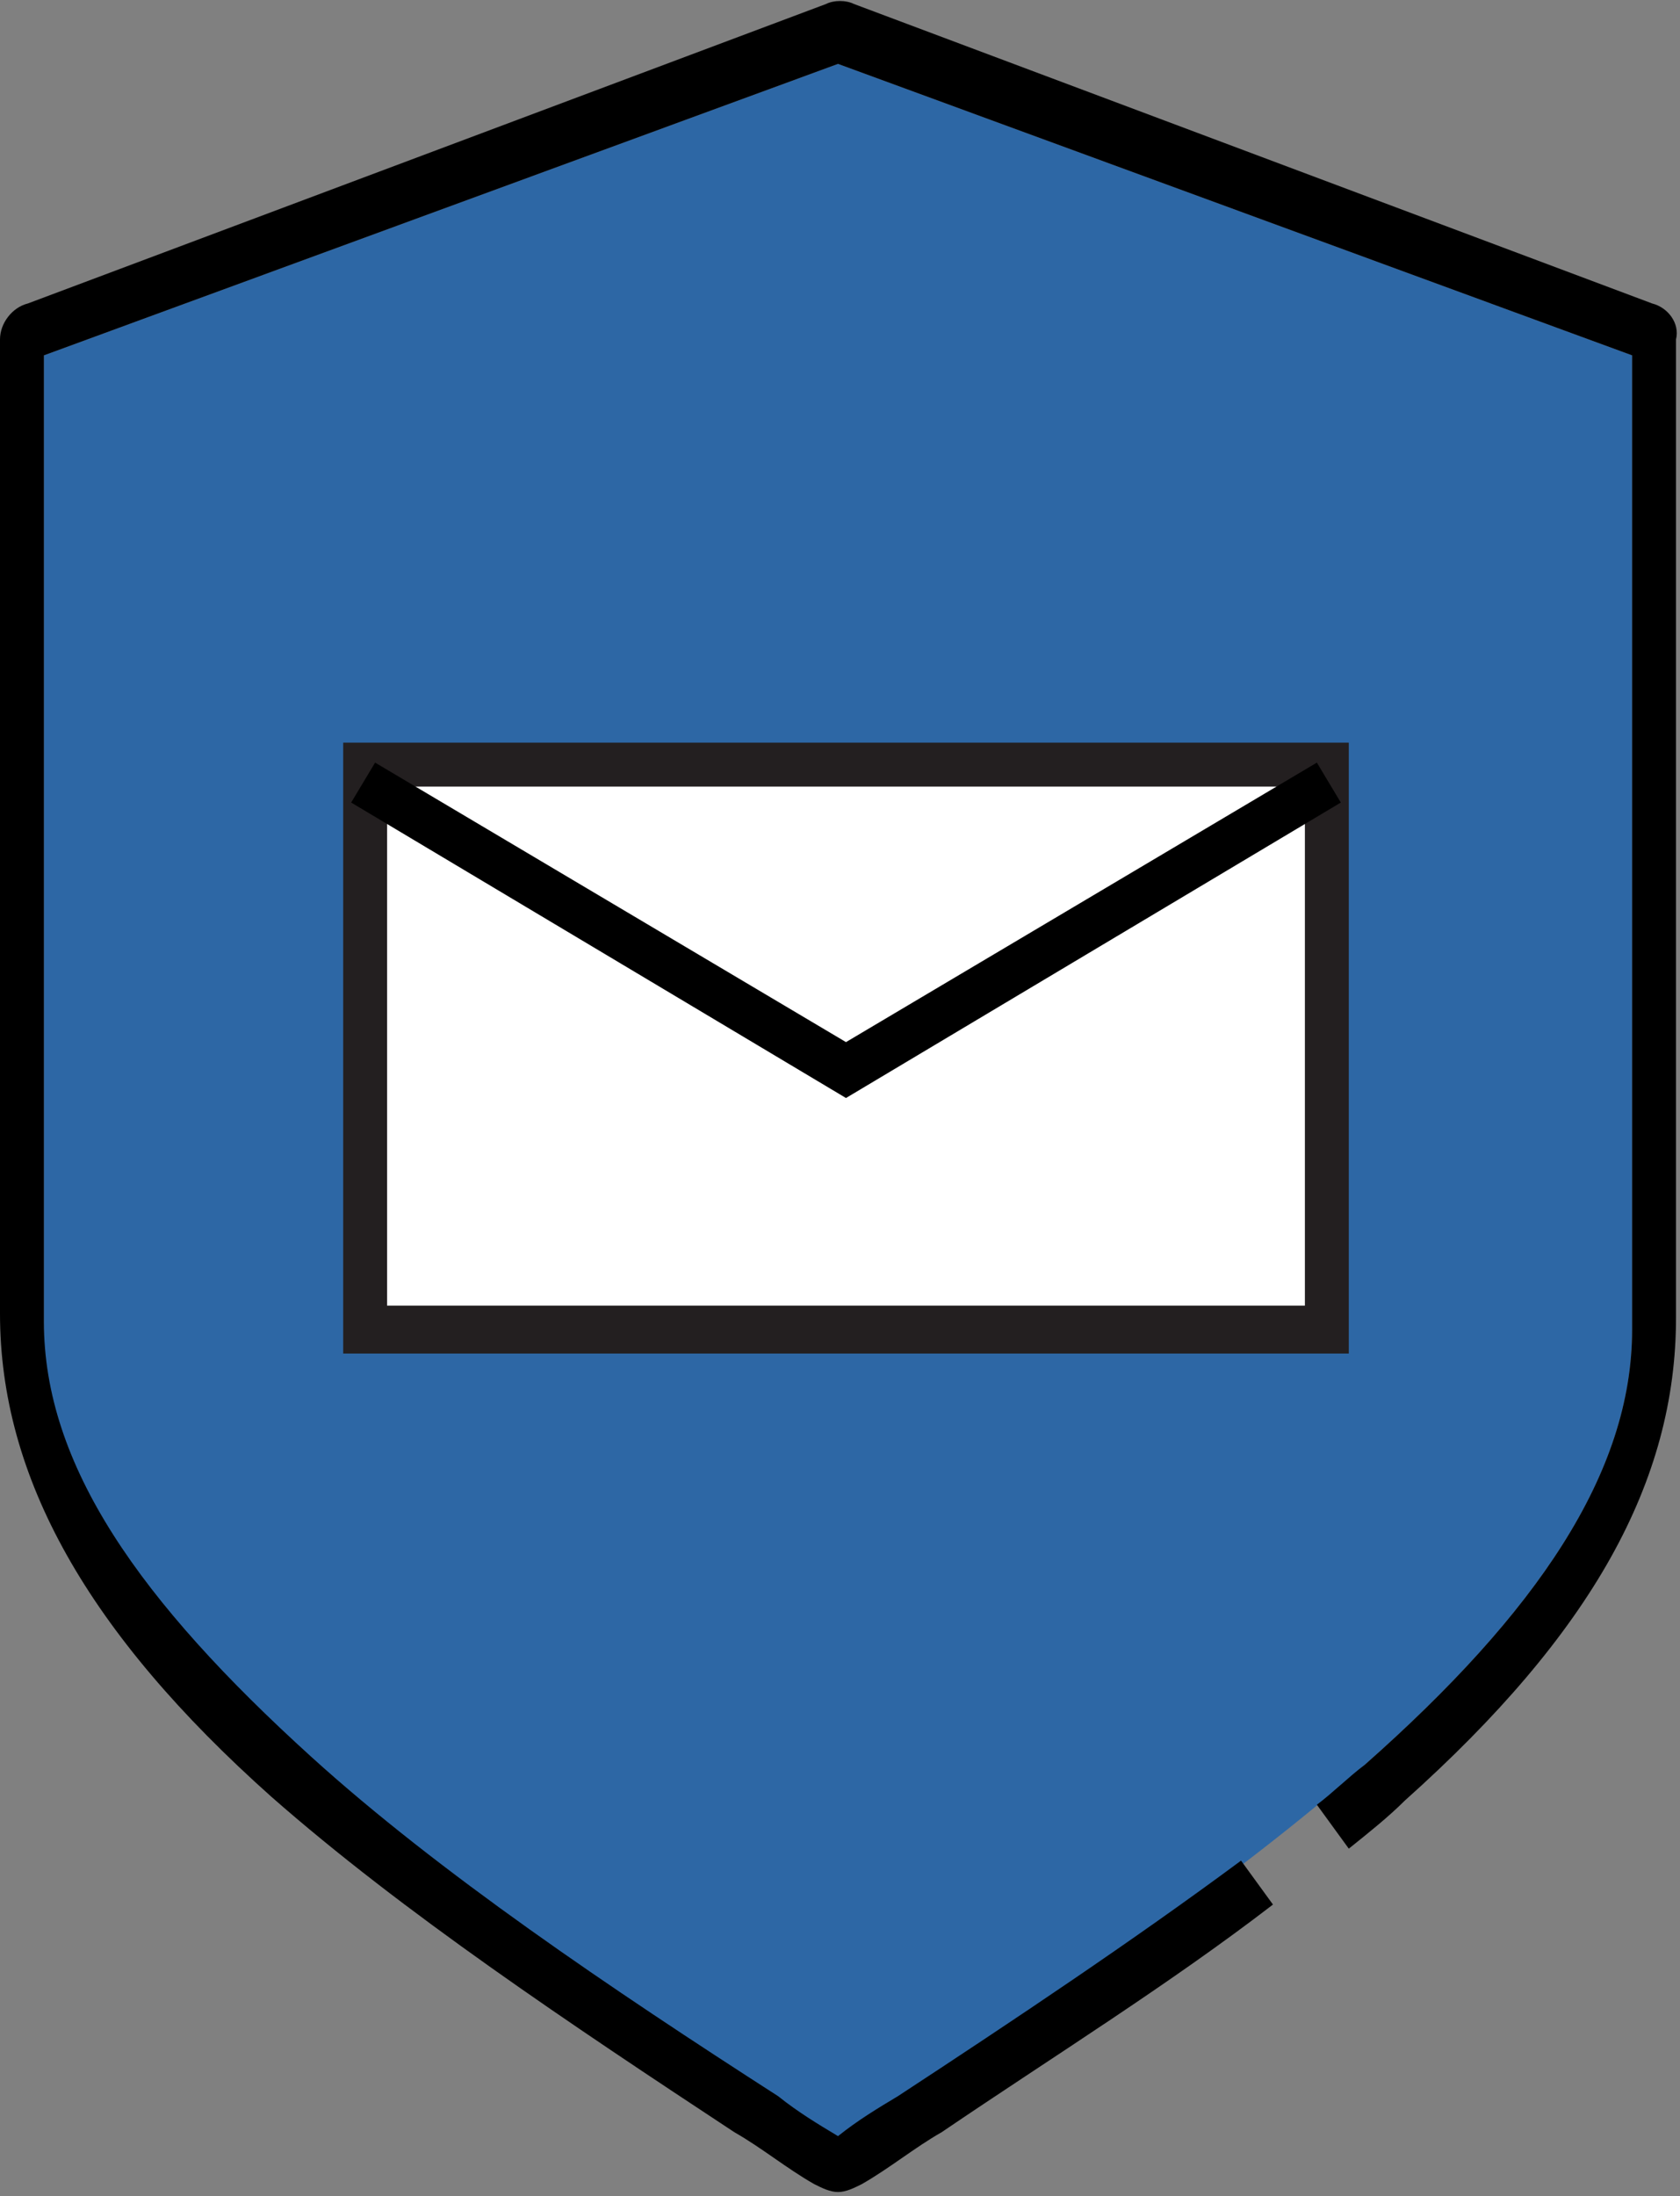
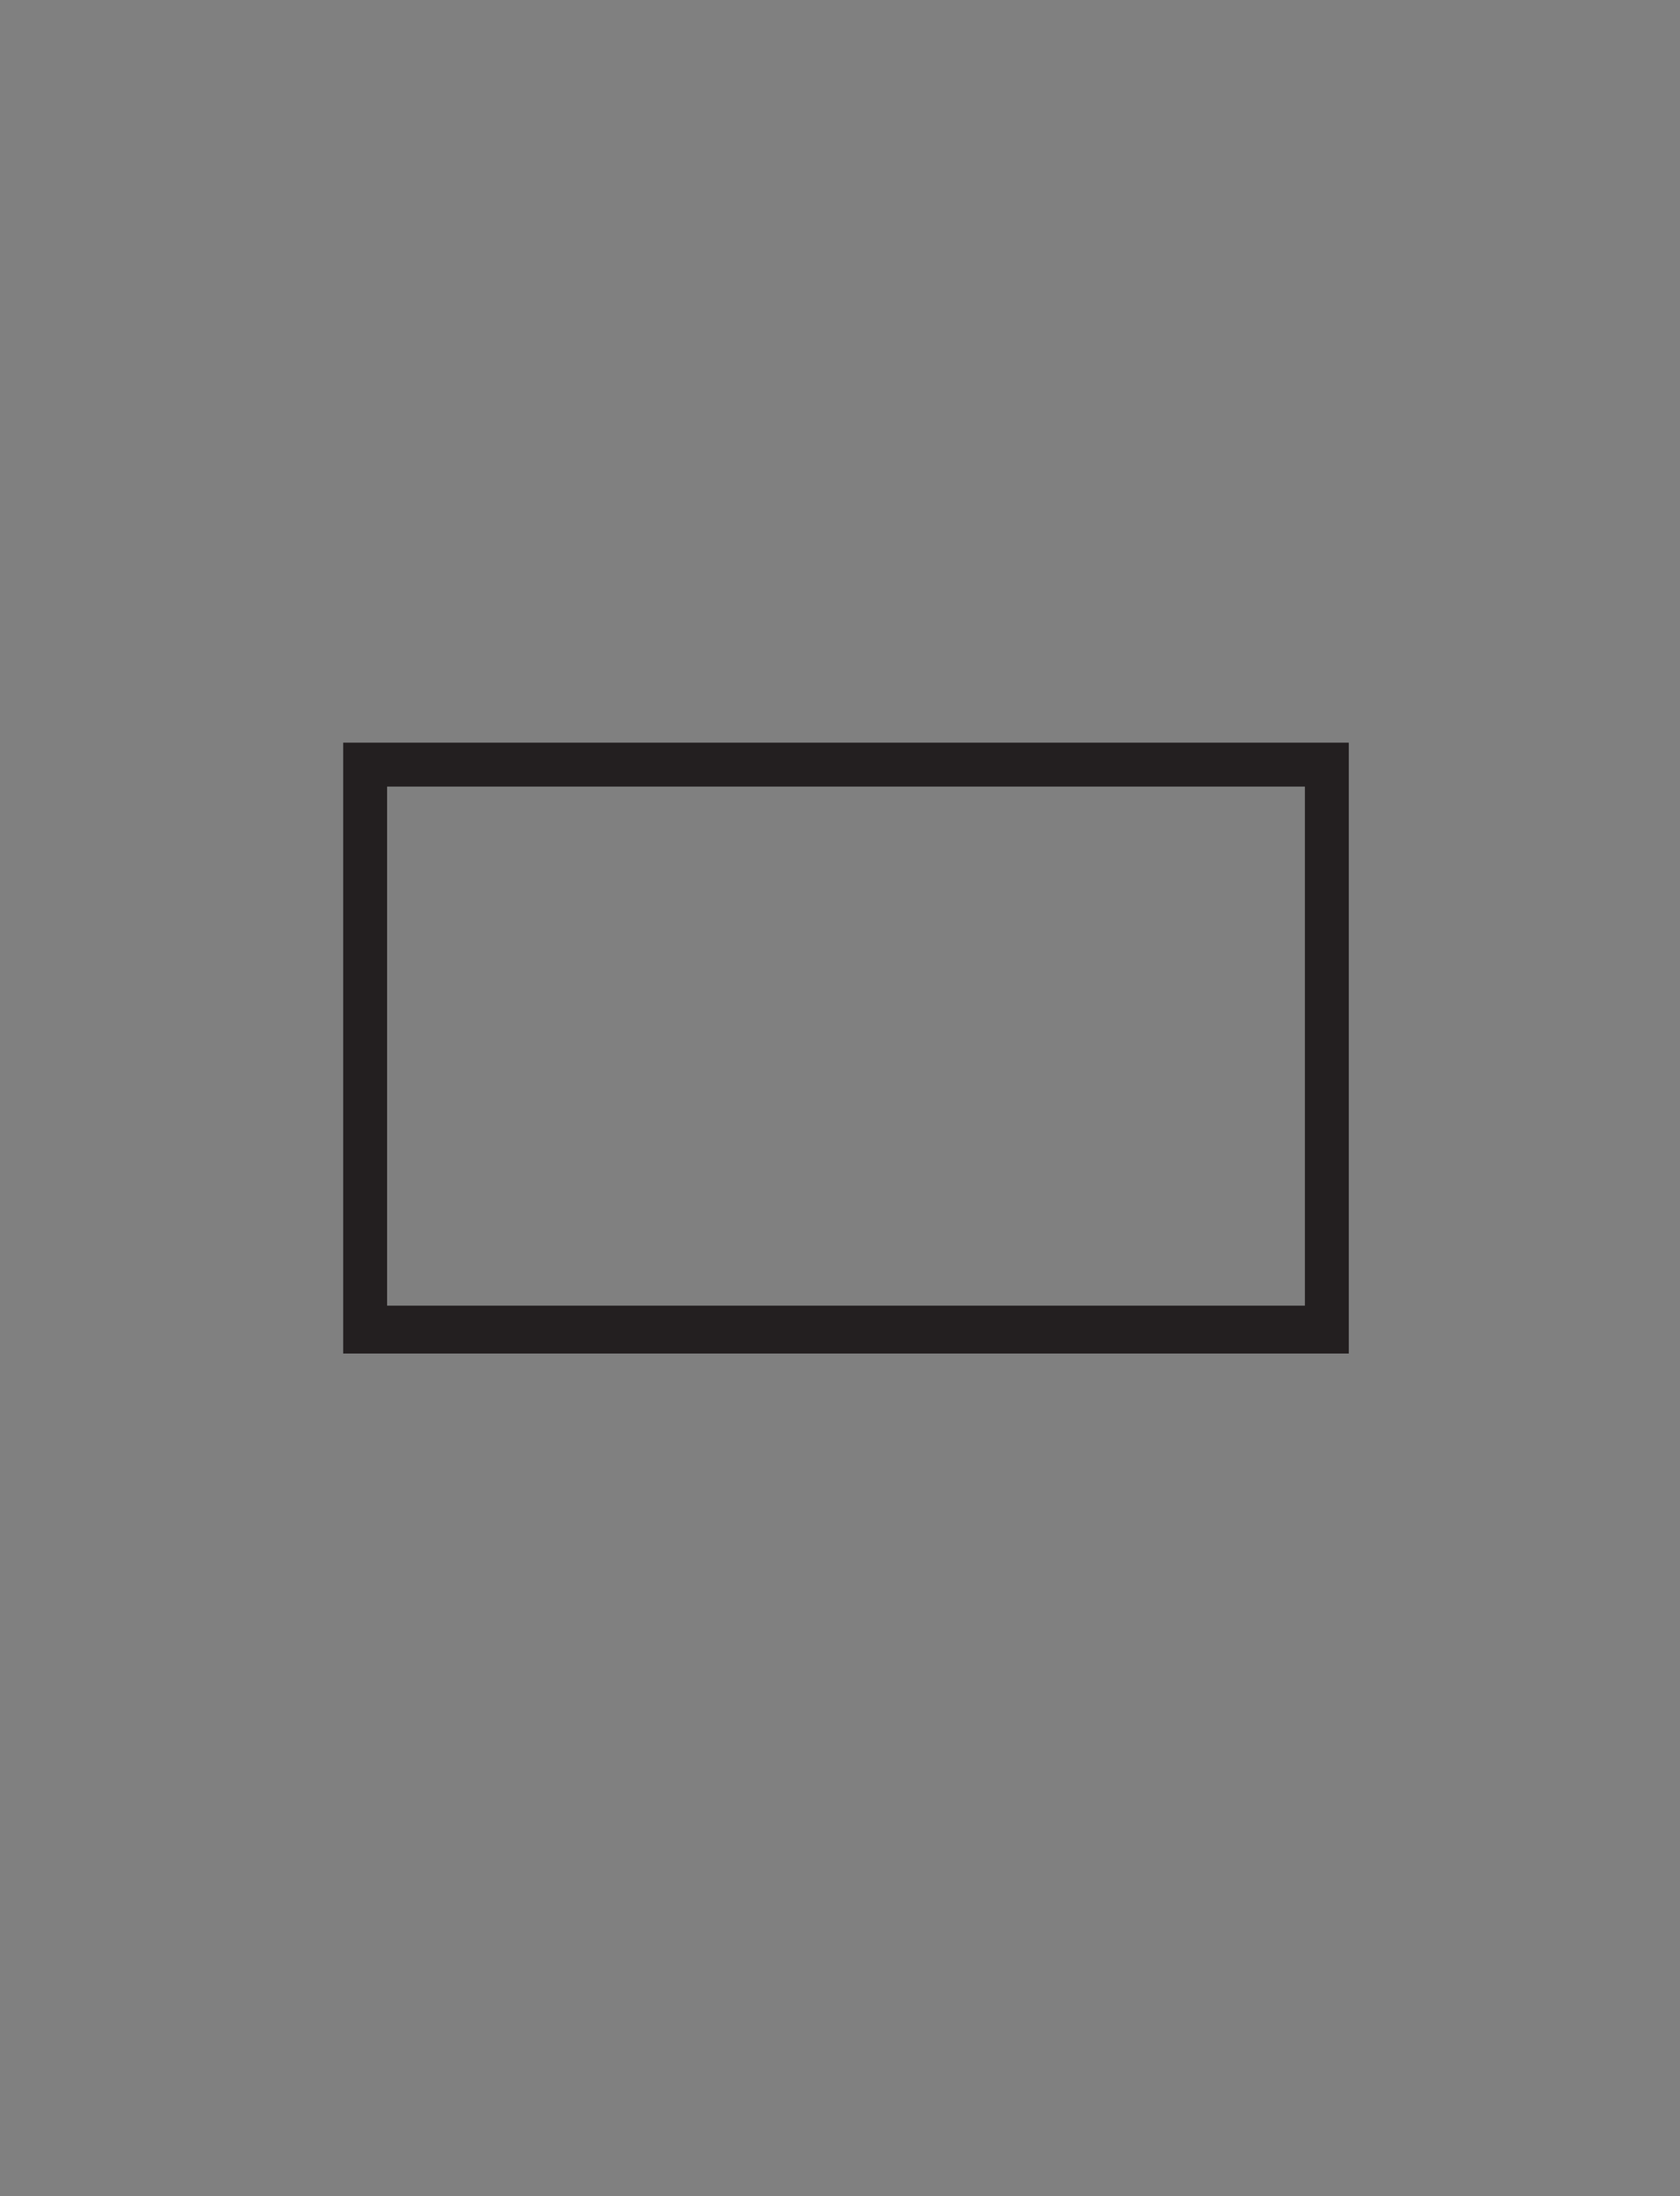
<svg xmlns="http://www.w3.org/2000/svg" version="1.1" id="Layer_1" x="0px" y="0px" viewBox="0 0 42.1 55" style="enable-background:new 0 0 42.1 55;" xml:space="preserve">
  <rect x="0" y="0" width="42.1" height="55" fill="#808080" stroke="none" />
  <style type="text/css">
	.st0{fill:#2D67A5;}
	.st1{fill:#FFFFFF;}
	.st2{fill:#231F20;}
</style>
-   <path class="st0" d="M40.9,33.3c0,3.6-2.4,7.1-6.7,10.9c-3.3,2.9-7.6,5.8-11.7,8.5c-0.5,0.3-1,0.6-1.5,1c-0.5-0.3-1-0.6-1.5-1  c-4.2-2.7-8.5-5.6-11.7-8.5c-4.3-3.9-6.7-7.3-6.7-10.9V8.9L21,1.6l19.9,7.3V33.3z" />
-   <rect x="8.8" y="19.1" class="st1" width="24.7" height="14.1" />
  <g>
-     <path d="M41.4,7.6l-20-7.5c-0.2-0.1-0.5-0.1-0.7,0l-20,7.5C0.3,7.7,0,8.1,0,8.5v24.4c0,4.1,2.2,8,6.8,12.1   c3.3,2.9,7.5,5.7,11.6,8.4c0.7,0.4,1.3,0.9,2,1.3c0.2,0.1,0.4,0.2,0.6,0.2c0.2,0,0.4-0.1,0.6-0.2c0.7-0.4,1.3-0.9,2-1.3   c2.8-1.9,5.7-3.7,8.3-5.7l-0.8-1.1c-2.7,2-5.7,4-8.6,5.9c-0.5,0.3-1,0.6-1.5,1c-0.5-0.3-1-0.6-1.5-1c-4.2-2.7-8.5-5.6-11.7-8.5   c-4.3-3.9-6.7-7.3-6.7-10.9V8.9L21,1.6l19.9,7.3v24.4c0,3.6-2.4,7.1-6.7,10.9c-0.4,0.3-0.8,0.7-1.2,1l0.8,1.1   c0.5-0.4,1-0.8,1.4-1.2c4.7-4.2,6.8-8,6.8-12.1V8.5C42.1,8.1,41.8,7.7,41.4,7.6z" />
-   </g>
+     </g>
  <path class="st2" d="M8.6,18.6v0.6v14.7h25.2V18.6H8.6z M9.7,19.7h23v13h-23V19.7z" />
-   <path d="M9.4,19.1l-0.6,1l12.4,7.4l12.4-7.4l-0.6-1l-11.8,7L9.4,19.1z" />
</svg>